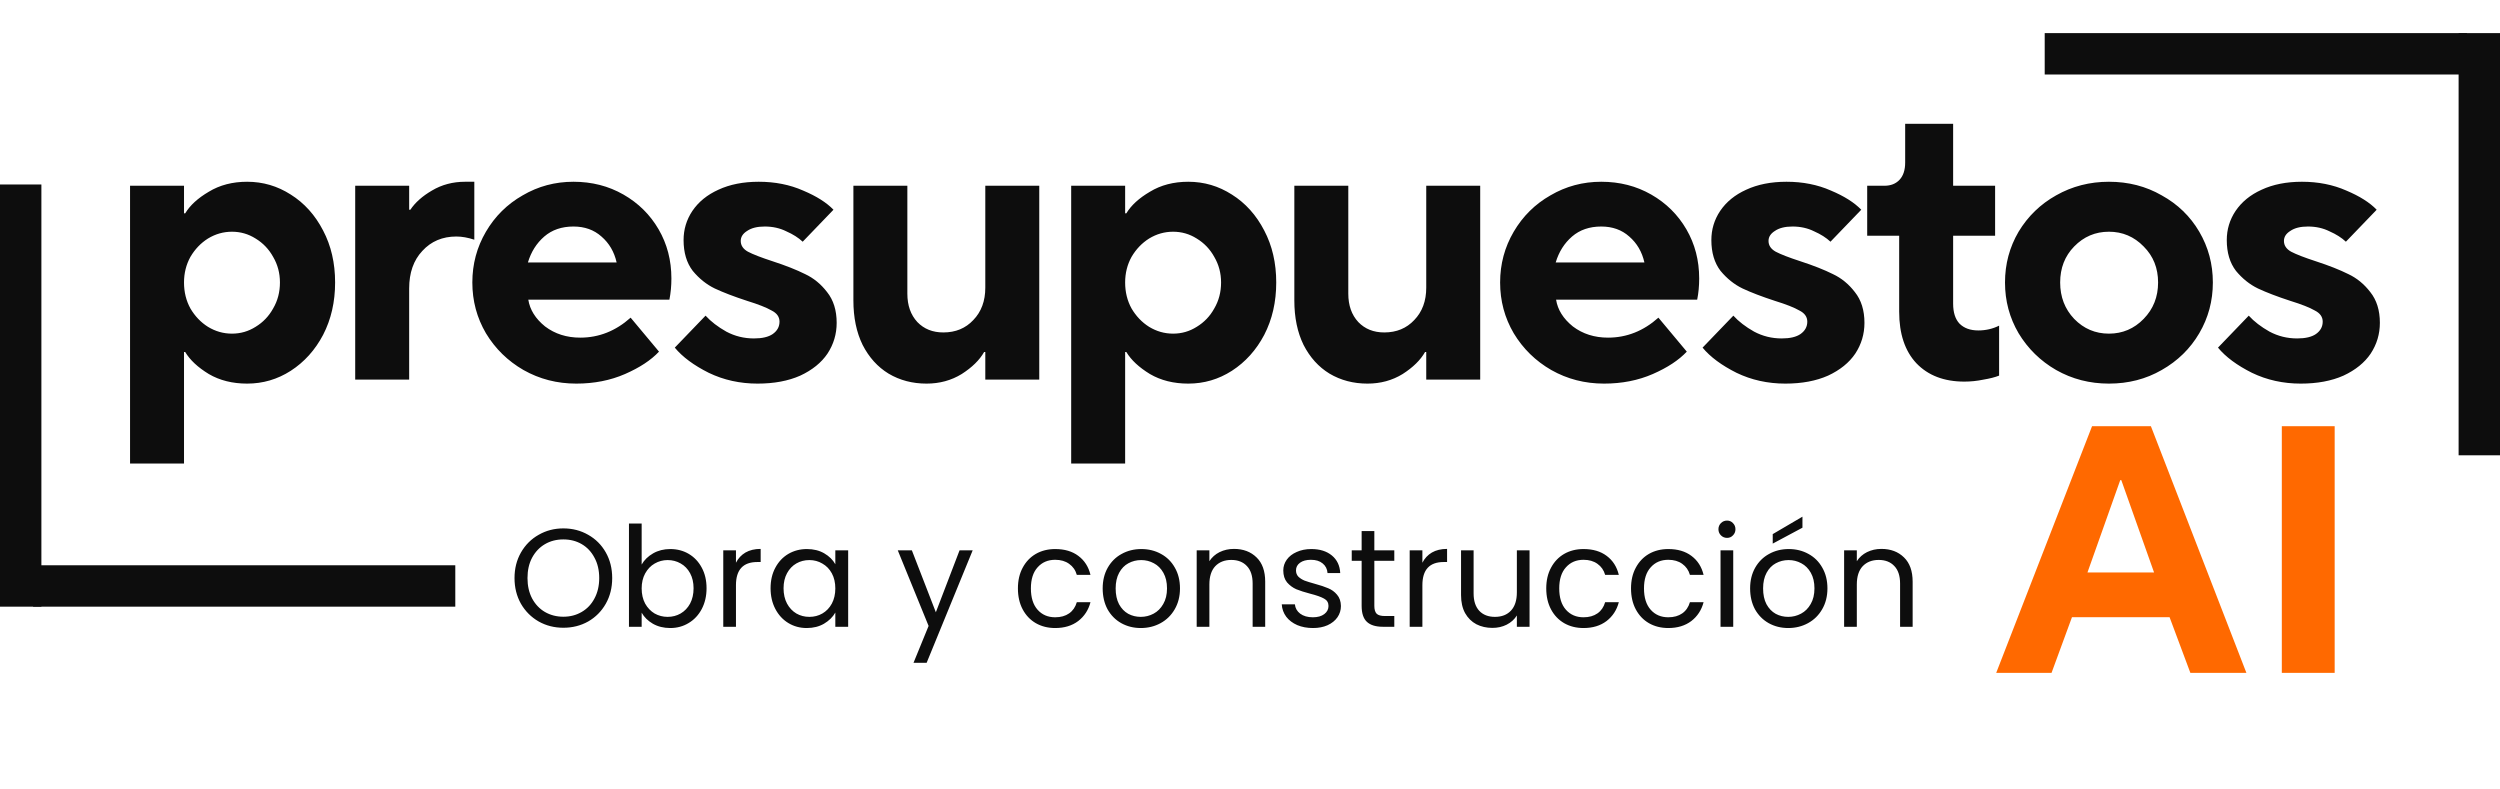
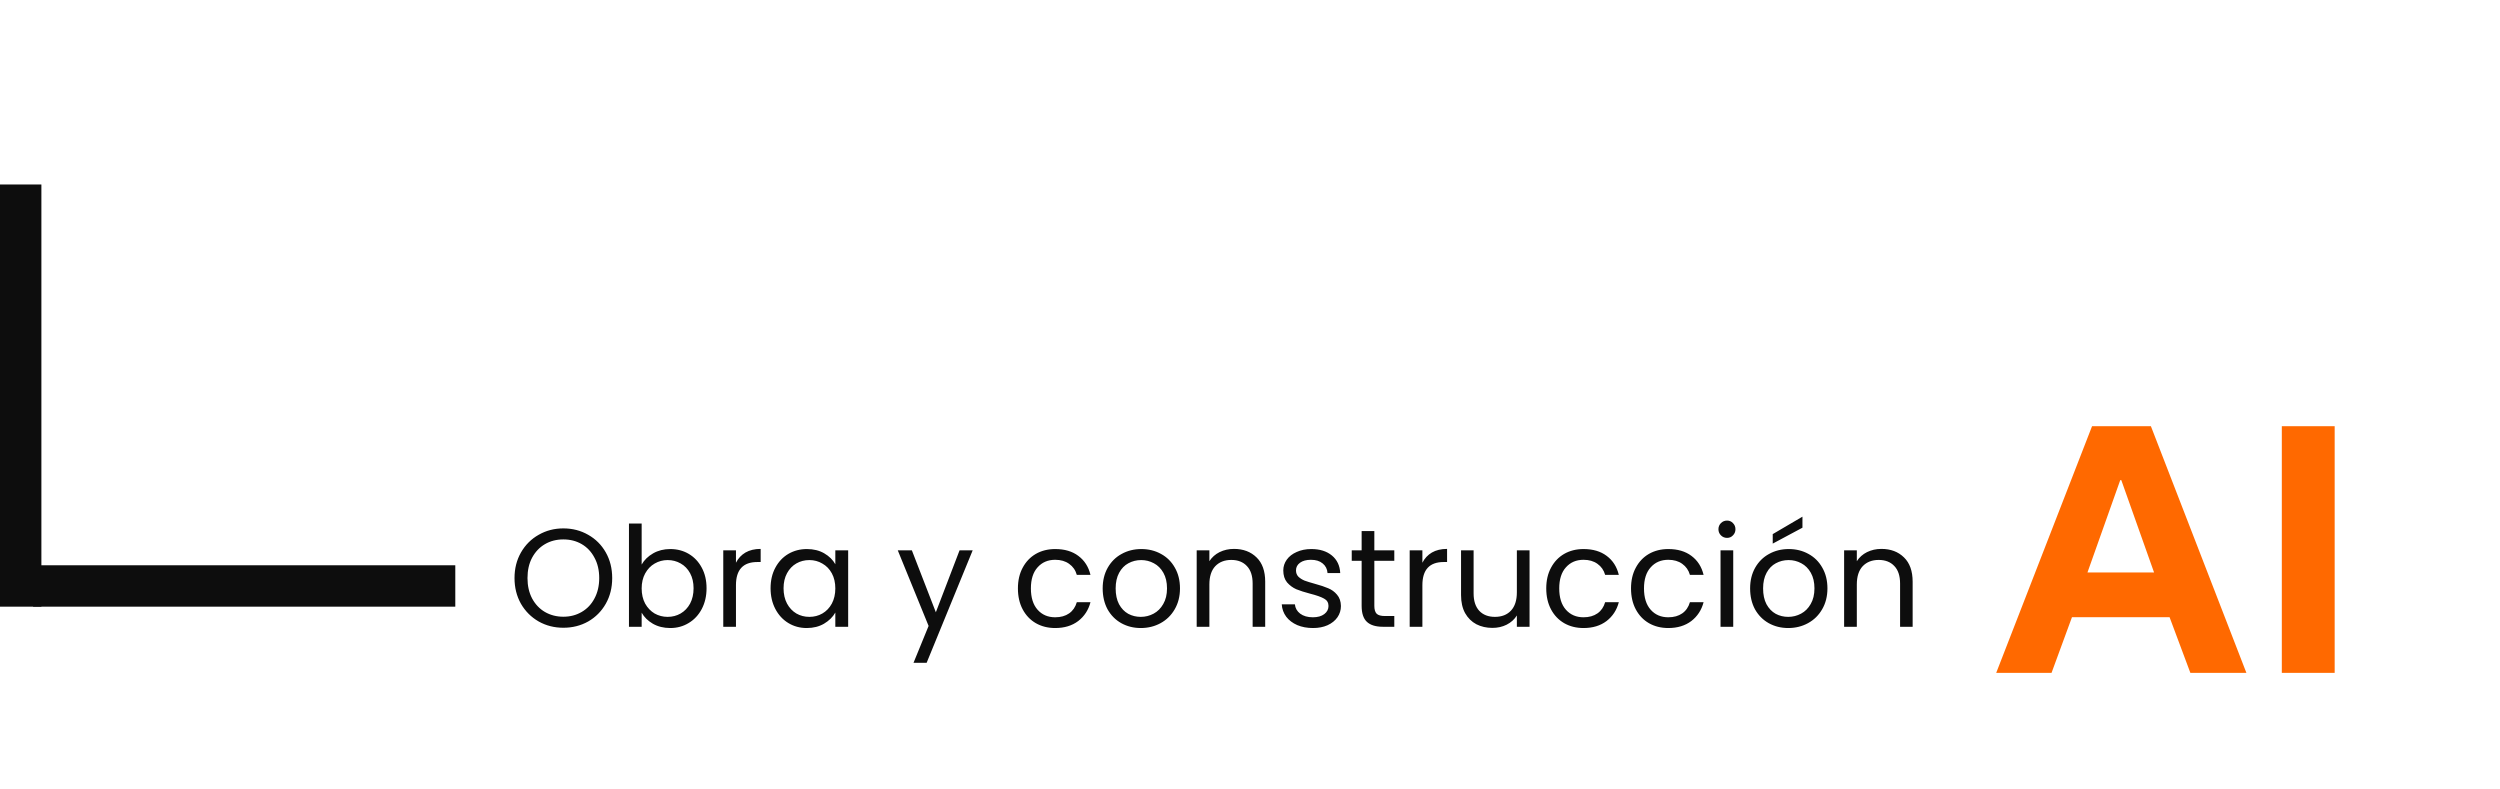
<svg xmlns="http://www.w3.org/2000/svg" width="2114" height="667" viewBox="0 0 2114 667" fill="none">
-   <path d="M109.97 391.98V157.07H155.6V180.392H156.614C160.67 173.632 167.317 167.548 176.556 162.14C185.795 156.507 196.611 153.69 209.004 153.69C222.299 153.69 234.579 157.295 245.846 164.506C257.338 171.717 266.464 181.857 273.224 194.926C279.984 207.77 283.364 222.417 283.364 238.866C283.364 255.315 279.984 270.075 273.224 283.144C266.464 295.988 257.338 306.128 245.846 313.564C234.579 320.775 222.299 324.38 209.004 324.38C196.611 324.38 185.795 321.676 176.556 316.268C167.317 310.635 160.67 304.438 156.614 297.678H155.6V391.98H109.97ZM196.16 282.13C203.371 282.13 210.018 280.215 216.102 276.384C222.411 272.553 227.369 267.371 230.974 260.836C234.805 254.301 236.72 246.978 236.72 238.866C236.72 230.979 234.805 223.769 230.974 217.234C227.369 210.699 222.411 205.517 216.102 201.686C210.018 197.855 203.371 195.94 196.16 195.94C188.949 195.94 182.189 197.855 175.88 201.686C169.796 205.517 164.839 210.699 161.008 217.234C157.403 223.769 155.6 230.979 155.6 238.866C155.6 246.978 157.403 254.301 161.008 260.836C164.839 267.371 169.796 272.553 175.88 276.384C182.189 280.215 188.949 282.13 196.16 282.13ZM300.359 321V157.07H345.989V177.35H347.003C351.059 171.266 357.143 165.858 365.255 161.126C373.592 156.169 382.944 153.69 393.309 153.69H401.083V202.7C395.675 200.897 390.605 199.996 385.873 199.996C374.156 199.996 364.579 204.052 357.143 212.164C349.707 220.051 345.989 230.641 345.989 243.936V321H300.359ZM487.289 324.38C471.065 324.38 456.193 320.549 442.673 312.888C429.378 305.227 418.788 294.861 410.901 281.792C403.24 268.723 399.409 254.414 399.409 238.866C399.409 223.318 403.24 209.009 410.901 195.94C418.562 182.871 428.928 172.618 441.997 165.182C455.066 157.521 469.375 153.69 484.923 153.69C500.471 153.69 514.554 157.295 527.173 164.506C539.792 171.717 549.706 181.519 556.917 193.912C564.128 206.305 567.733 220.163 567.733 235.486C567.733 241.795 567.17 247.767 566.043 253.4H446.729C448.081 261.963 452.813 269.511 460.925 276.046C469.262 282.355 479.177 285.51 490.669 285.51C506.442 285.51 520.638 279.877 533.257 268.61L557.255 297.34C550.495 304.551 540.918 310.86 528.525 316.268C516.132 321.676 502.386 324.38 487.289 324.38ZM521.427 221.966C519.399 212.953 515.118 205.629 508.583 199.996C502.274 194.363 494.387 191.546 484.923 191.546C475.008 191.546 466.784 194.363 460.249 199.996C453.714 205.629 449.095 212.953 446.391 221.966H521.427ZM640.564 324.38C625.692 324.38 611.947 321.338 599.328 315.254C586.709 308.945 577.133 301.847 570.598 293.96L596.624 266.92C601.131 271.877 606.989 276.384 614.2 280.44C621.411 284.271 629.185 286.186 637.522 286.186C644.507 286.186 649.803 284.947 653.408 282.468C657.239 279.764 659.154 276.271 659.154 271.99C659.154 267.934 656.901 264.779 652.394 262.526C648.113 260.047 641.24 257.343 631.776 254.414C620.735 250.809 611.609 247.316 604.398 243.936C597.413 240.556 591.216 235.599 585.808 229.064C580.625 222.304 578.034 213.629 578.034 203.038C578.034 194.025 580.513 185.8 585.47 178.364C590.653 170.703 597.976 164.731 607.44 160.45C617.129 155.943 628.509 153.69 641.578 153.69C655.323 153.69 667.829 156.169 679.096 161.126C690.363 165.858 698.925 171.266 704.784 177.35L678.758 204.39C675.153 201.01 670.533 198.081 664.9 195.602C659.492 192.898 653.408 191.546 646.648 191.546C640.339 191.546 635.381 192.785 631.776 195.264C628.171 197.517 626.368 200.334 626.368 203.714C626.368 207.545 628.396 210.587 632.452 212.84C636.733 215.093 643.719 217.797 653.408 220.952C664.449 224.557 673.575 228.163 680.786 231.768C687.997 235.148 694.193 240.218 699.376 246.978C704.784 253.738 707.488 262.413 707.488 273.004C707.488 282.468 704.897 291.143 699.714 299.03C694.531 306.691 686.87 312.888 676.73 317.62C666.59 322.127 654.535 324.38 640.564 324.38ZM783.485 324.38C771.543 324.38 760.839 321.563 751.375 315.93C742.137 310.297 734.813 302.185 729.405 291.594C724.223 281.003 721.631 268.497 721.631 254.076V157.07H767.261V248.33C767.261 258.245 770.078 266.244 775.711 272.328C781.345 278.187 788.668 281.116 797.681 281.116C808.047 281.116 816.497 277.623 823.031 270.638C829.791 263.653 833.171 254.527 833.171 243.26V157.07H878.801V321H833.171V297.678H832.157C828.327 304.438 822.017 310.635 813.229 316.268C804.441 321.676 794.527 324.38 783.485 324.38ZM905.788 391.98V157.07H951.418V180.392H952.432C956.488 173.632 963.136 167.548 972.374 162.14C981.613 156.507 992.429 153.69 1004.82 153.69C1018.12 153.69 1030.4 157.295 1041.66 164.506C1053.16 171.717 1062.28 181.857 1069.04 194.926C1075.8 207.77 1079.18 222.417 1079.18 238.866C1079.18 255.315 1075.8 270.075 1069.04 283.144C1062.28 295.988 1053.16 306.128 1041.66 313.564C1030.4 320.775 1018.12 324.38 1004.82 324.38C992.429 324.38 981.613 321.676 972.374 316.268C963.136 310.635 956.488 304.438 952.432 297.678H951.418V391.98H905.788ZM991.978 282.13C999.189 282.13 1005.84 280.215 1011.92 276.384C1018.23 272.553 1023.19 267.371 1026.79 260.836C1030.62 254.301 1032.54 246.978 1032.54 238.866C1032.54 230.979 1030.62 223.769 1026.79 217.234C1023.19 210.699 1018.23 205.517 1011.92 201.686C1005.84 197.855 999.189 195.94 991.978 195.94C984.768 195.94 978.008 197.855 971.698 201.686C965.614 205.517 960.657 210.699 956.826 217.234C953.221 223.769 951.418 230.979 951.418 238.866C951.418 246.978 953.221 254.301 956.826 260.836C960.657 267.371 965.614 272.553 971.698 276.384C978.008 280.215 984.768 282.13 991.978 282.13ZM1156.34 324.38C1144.4 324.38 1133.7 321.563 1124.23 315.93C1114.99 310.297 1107.67 302.185 1102.26 291.594C1097.08 281.003 1094.49 268.497 1094.49 254.076V157.07H1140.12V248.33C1140.12 258.245 1142.93 266.244 1148.57 272.328C1154.2 278.187 1161.52 281.116 1170.54 281.116C1180.9 281.116 1189.35 277.623 1195.89 270.638C1202.65 263.653 1206.03 254.527 1206.03 243.26V157.07H1251.66V321H1206.03V297.678H1205.01C1201.18 304.438 1194.87 310.635 1186.09 316.268C1177.3 321.676 1167.38 324.38 1156.34 324.38ZM1356.38 324.38C1340.16 324.38 1325.29 320.549 1311.77 312.888C1298.47 305.227 1287.88 294.861 1280 281.792C1272.34 268.723 1268.5 254.414 1268.5 238.866C1268.5 223.318 1272.34 209.009 1280 195.94C1287.66 182.871 1298.02 172.618 1311.09 165.182C1324.16 157.521 1338.47 153.69 1354.02 153.69C1369.57 153.69 1383.65 157.295 1396.27 164.506C1408.89 171.717 1418.8 181.519 1426.01 193.912C1433.22 206.305 1436.83 220.163 1436.83 235.486C1436.83 241.795 1436.27 247.767 1435.14 253.4H1315.82C1317.18 261.963 1321.91 269.511 1330.02 276.046C1338.36 282.355 1348.27 285.51 1359.76 285.51C1375.54 285.51 1389.73 279.877 1402.35 268.61L1426.35 297.34C1419.59 304.551 1410.01 310.86 1397.62 316.268C1385.23 321.676 1371.48 324.38 1356.38 324.38ZM1390.52 221.966C1388.49 212.953 1384.21 205.629 1377.68 199.996C1371.37 194.363 1363.48 191.546 1354.02 191.546C1344.1 191.546 1335.88 194.363 1329.34 199.996C1322.81 205.629 1318.19 212.953 1315.49 221.966H1390.52ZM1509.66 324.38C1494.79 324.38 1481.04 321.338 1468.42 315.254C1455.81 308.945 1446.23 301.847 1439.69 293.96L1465.72 266.92C1470.23 271.877 1476.09 276.384 1483.3 280.44C1490.51 284.271 1498.28 286.186 1506.62 286.186C1513.6 286.186 1518.9 284.947 1522.5 282.468C1526.33 279.764 1528.25 276.271 1528.25 271.99C1528.25 267.934 1526 264.779 1521.49 262.526C1517.21 260.047 1510.34 257.343 1500.87 254.414C1489.83 250.809 1480.7 247.316 1473.49 243.936C1466.51 240.556 1460.31 235.599 1454.9 229.064C1449.72 222.304 1447.13 213.629 1447.13 203.038C1447.13 194.025 1449.61 185.8 1454.57 178.364C1459.75 170.703 1467.07 164.731 1476.54 160.45C1486.23 155.943 1497.6 153.69 1510.67 153.69C1524.42 153.69 1536.93 156.169 1548.19 161.126C1559.46 165.858 1568.02 171.266 1573.88 177.35L1547.85 204.39C1544.25 201.01 1539.63 198.081 1534 195.602C1528.59 192.898 1522.5 191.546 1515.74 191.546C1509.43 191.546 1504.48 192.785 1500.87 195.264C1497.27 197.517 1495.46 200.334 1495.46 203.714C1495.46 207.545 1497.49 210.587 1501.55 212.84C1505.83 215.093 1512.81 217.797 1522.5 220.952C1533.55 224.557 1542.67 228.163 1549.88 231.768C1557.09 235.148 1563.29 240.218 1568.47 246.978C1573.88 253.738 1576.58 262.413 1576.58 273.004C1576.58 282.468 1573.99 291.143 1568.81 299.03C1563.63 306.691 1555.97 312.888 1545.83 317.62C1535.69 322.127 1523.63 324.38 1509.66 324.38ZM1661.03 322.69C1643.91 322.69 1630.39 317.507 1620.47 307.142C1610.78 296.777 1605.94 282.243 1605.94 263.54V199.32H1578.9V157.07H1593.43C1598.84 157.07 1603.12 155.38 1606.27 152C1609.43 148.62 1611.01 143.775 1611.01 137.466V104.68H1651.57V157.07H1687.06V199.32H1651.57V256.78C1651.57 264.216 1653.37 269.849 1656.97 273.68C1660.81 277.511 1666.1 279.426 1672.86 279.426C1679.17 279.426 1685.03 278.074 1690.44 275.37V317.62C1687.06 318.972 1682.66 320.099 1677.25 321C1671.85 322.127 1666.44 322.69 1661.03 322.69ZM1783.31 324.38C1767.08 324.38 1752.21 320.549 1738.69 312.888C1725.4 305.227 1714.81 294.861 1706.92 281.792C1699.26 268.723 1695.43 254.414 1695.43 238.866C1695.43 223.318 1699.26 209.009 1706.92 195.94C1714.81 182.871 1725.4 172.618 1738.69 165.182C1752.21 157.521 1767.08 153.69 1783.31 153.69C1799.76 153.69 1814.63 157.521 1827.92 165.182C1841.44 172.618 1852.03 182.871 1859.7 195.94C1867.36 209.009 1871.19 223.318 1871.19 238.866C1871.19 254.414 1867.36 268.723 1859.7 281.792C1852.03 294.861 1841.44 305.227 1827.92 312.888C1814.63 320.549 1799.76 324.38 1783.31 324.38ZM1783.31 282.13C1794.8 282.13 1804.6 277.961 1812.71 269.624C1820.83 261.287 1824.88 251.034 1824.88 238.866C1824.88 226.698 1820.83 216.558 1812.71 208.446C1804.6 200.109 1794.8 195.94 1783.31 195.94C1771.82 195.94 1762.01 200.109 1753.9 208.446C1746.01 216.558 1742.07 226.698 1742.07 238.866C1742.07 251.034 1746.01 261.287 1753.9 269.624C1762.01 277.961 1771.82 282.13 1783.31 282.13ZM1945.49 324.38C1930.62 324.38 1916.88 321.338 1904.26 315.254C1891.64 308.945 1882.06 301.847 1875.53 293.96L1901.55 266.92C1906.06 271.877 1911.92 276.384 1919.13 280.44C1926.34 284.271 1934.12 286.186 1942.45 286.186C1949.44 286.186 1954.73 284.947 1958.34 282.468C1962.17 279.764 1964.08 276.271 1964.08 271.99C1964.08 267.934 1961.83 264.779 1957.32 262.526C1953.04 260.047 1946.17 257.343 1936.71 254.414C1925.67 250.809 1916.54 247.316 1909.33 243.936C1902.34 240.556 1896.15 235.599 1890.74 229.064C1885.56 222.304 1882.96 213.629 1882.96 203.038C1882.96 194.025 1885.44 185.8 1890.4 178.364C1895.58 170.703 1902.91 164.731 1912.37 160.45C1922.06 155.943 1933.44 153.69 1946.51 153.69C1960.25 153.69 1972.76 156.169 1984.03 161.126C1995.29 165.858 2003.86 171.266 2009.71 177.35L1983.69 204.39C1980.08 201.01 1975.46 198.081 1969.83 195.602C1964.42 192.898 1958.34 191.546 1951.58 191.546C1945.27 191.546 1940.31 192.785 1936.71 195.264C1933.1 197.517 1931.3 200.334 1931.3 203.714C1931.3 207.545 1933.33 210.587 1937.38 212.84C1941.66 215.093 1948.65 217.797 1958.34 220.952C1969.38 224.557 1978.51 228.163 1985.72 231.768C1992.93 235.148 1999.12 240.218 2004.31 246.978C2009.71 253.738 2012.42 262.413 2012.42 273.004C2012.42 282.468 2009.83 291.143 2004.64 299.03C1999.46 306.691 1991.8 312.888 1981.66 317.62C1971.52 322.127 1959.47 324.38 1945.49 324.38Z" fill="#0D0D0D" />
  <path d="M1734.77 569H1687.98L1769.04 360.4H1818.8L1899.56 569H1852.18L1834.6 521.916H1752.05L1734.77 569ZM1792.88 405.994L1765.16 484.07H1821.48L1793.77 405.994H1792.88ZM1974.2 569H1929.5V360.4H1974.2V569Z" fill="#FF6900" />
  <path d="M476.374 530.826C468.743 530.826 461.781 529.056 455.488 525.516C449.195 521.897 444.199 516.902 440.502 510.53C436.883 504.079 435.074 496.842 435.074 488.818C435.074 480.794 436.883 473.596 440.502 467.224C444.199 460.773 449.195 455.778 455.488 452.238C461.781 448.619 468.743 446.81 476.374 446.81C484.083 446.81 491.085 448.619 497.378 452.238C503.671 455.778 508.627 460.734 512.246 467.106C515.865 473.478 517.674 480.715 517.674 488.818C517.674 496.921 515.865 504.158 512.246 510.53C508.627 516.902 503.671 521.897 497.378 525.516C491.085 529.056 484.083 530.826 476.374 530.826ZM476.374 521.504C482.117 521.504 487.269 520.167 491.832 517.492C496.473 514.817 500.092 511.002 502.688 506.046C505.363 501.09 506.7 495.347 506.7 488.818C506.7 482.21 505.363 476.467 502.688 471.59C500.092 466.634 496.513 462.819 491.95 460.144C487.387 457.469 482.195 456.132 476.374 456.132C470.553 456.132 465.361 457.469 460.798 460.144C456.235 462.819 452.617 466.634 449.942 471.59C447.346 476.467 446.048 482.21 446.048 488.818C446.048 495.347 447.346 501.09 449.942 506.046C452.617 511.002 456.235 514.817 460.798 517.492C465.439 520.167 470.631 521.504 476.374 521.504ZM542.588 477.372C544.79 473.517 548.016 470.371 552.264 467.932C556.512 465.493 561.35 464.274 566.778 464.274C572.599 464.274 577.83 465.651 582.472 468.404C587.113 471.157 590.771 475.051 593.446 480.086C596.12 485.042 597.458 490.824 597.458 497.432C597.458 503.961 596.12 509.783 593.446 514.896C590.771 520.009 587.074 523.982 582.354 526.814C577.712 529.646 572.52 531.062 566.778 531.062C561.192 531.062 556.276 529.843 552.028 527.404C547.858 524.965 544.712 521.858 542.588 518.082V530H531.85V442.68H542.588V477.372ZM586.484 497.432C586.484 492.555 585.5 488.307 583.534 484.688C581.567 481.069 578.892 478.316 575.51 476.428C572.206 474.54 568.548 473.596 564.536 473.596C560.602 473.596 556.944 474.579 553.562 476.546C550.258 478.434 547.583 481.227 545.538 484.924C543.571 488.543 542.588 492.751 542.588 497.55C542.588 502.427 543.571 506.715 545.538 510.412C547.583 514.031 550.258 516.823 553.562 518.79C556.944 520.678 560.602 521.622 564.536 521.622C568.548 521.622 572.206 520.678 575.51 518.79C578.892 516.823 581.567 514.031 583.534 510.412C585.5 506.715 586.484 502.388 586.484 497.432ZM622.33 475.838C624.218 472.141 626.893 469.269 630.354 467.224C633.894 465.179 638.181 464.156 643.216 464.156V475.248H640.384C628.348 475.248 622.33 481.777 622.33 494.836V530H611.592V465.336H622.33V475.838ZM651.599 497.432C651.599 490.824 652.937 485.042 655.611 480.086C658.286 475.051 661.944 471.157 666.585 468.404C671.305 465.651 676.537 464.274 682.279 464.274C687.943 464.274 692.86 465.493 697.029 467.932C701.199 470.371 704.306 473.439 706.351 477.136V465.336H717.207V530H706.351V517.964C704.227 521.74 701.041 524.887 696.793 527.404C692.624 529.843 687.747 531.062 682.161 531.062C676.419 531.062 671.227 529.646 666.585 526.814C661.944 523.982 658.286 520.009 655.611 514.896C652.937 509.783 651.599 503.961 651.599 497.432ZM706.351 497.55C706.351 492.673 705.368 488.425 703.401 484.806C701.435 481.187 698.76 478.434 695.377 476.546C692.073 474.579 688.415 473.596 684.403 473.596C680.391 473.596 676.733 474.54 673.429 476.428C670.125 478.316 667.49 481.069 665.523 484.688C663.557 488.307 662.573 492.555 662.573 497.432C662.573 502.388 663.557 506.715 665.523 510.412C667.49 514.031 670.125 516.823 673.429 518.79C676.733 520.678 680.391 521.622 684.403 521.622C688.415 521.622 692.073 520.678 695.377 518.79C698.76 516.823 701.435 514.031 703.401 510.412C705.368 506.715 706.351 502.427 706.351 497.55ZM822.509 465.336L783.569 560.444H772.477L785.221 529.292L759.143 465.336H771.061L791.357 517.728L811.417 465.336H822.509ZM860.75 497.55C860.75 490.863 862.087 485.042 864.762 480.086C867.436 475.051 871.134 471.157 875.854 468.404C880.652 465.651 886.12 464.274 892.256 464.274C900.201 464.274 906.73 466.201 911.844 470.056C917.036 473.911 920.458 479.26 922.11 486.104H910.546C909.444 482.171 907.281 479.063 904.056 476.782C900.909 474.501 896.976 473.36 892.256 473.36C886.12 473.36 881.164 475.484 877.388 479.732C873.612 483.901 871.724 489.841 871.724 497.55C871.724 505.338 873.612 511.356 877.388 515.604C881.164 519.852 886.12 521.976 892.256 521.976C896.976 521.976 900.909 520.875 904.056 518.672C907.202 516.469 909.366 513.323 910.546 509.232H922.11C920.379 515.84 916.918 521.15 911.726 525.162C906.534 529.095 900.044 531.062 892.256 531.062C886.12 531.062 880.652 529.685 875.854 526.932C871.134 524.179 867.436 520.285 864.762 515.25C862.087 510.215 860.75 504.315 860.75 497.55ZM964.64 531.062C958.582 531.062 953.076 529.685 948.12 526.932C943.242 524.179 939.388 520.285 936.556 515.25C933.802 510.137 932.426 504.237 932.426 497.55C932.426 490.942 933.842 485.121 936.674 480.086C939.584 474.973 943.518 471.079 948.474 468.404C953.43 465.651 958.976 464.274 965.112 464.274C971.248 464.274 976.794 465.651 981.75 468.404C986.706 471.079 990.6 474.933 993.432 479.968C996.342 485.003 997.798 490.863 997.798 497.55C997.798 504.237 996.303 510.137 993.314 515.25C990.403 520.285 986.43 524.179 981.396 526.932C976.361 529.685 970.776 531.062 964.64 531.062ZM964.64 521.622C968.494 521.622 972.113 520.717 975.496 518.908C978.878 517.099 981.592 514.385 983.638 510.766C985.762 507.147 986.824 502.742 986.824 497.55C986.824 492.358 985.801 487.953 983.756 484.334C981.71 480.715 979.036 478.041 975.732 476.31C972.428 474.501 968.848 473.596 964.994 473.596C961.06 473.596 957.442 474.501 954.138 476.31C950.912 478.041 948.316 480.715 946.35 484.334C944.383 487.953 943.4 492.358 943.4 497.55C943.4 502.821 944.344 507.265 946.232 510.884C948.198 514.503 950.794 517.217 954.02 519.026C957.245 520.757 960.785 521.622 964.64 521.622ZM1043.42 464.156C1051.29 464.156 1057.66 466.555 1062.54 471.354C1067.42 476.074 1069.85 482.918 1069.85 491.886V530H1059.23V493.42C1059.23 486.969 1057.62 482.053 1054.4 478.67C1051.17 475.209 1046.77 473.478 1041.18 473.478C1035.52 473.478 1030.99 475.248 1027.61 478.788C1024.31 482.328 1022.65 487.481 1022.65 494.246V530H1011.92V465.336H1022.65V474.54C1024.78 471.236 1027.65 468.679 1031.27 466.87C1034.97 465.061 1039.02 464.156 1043.42 464.156ZM1110.29 531.062C1105.33 531.062 1100.89 530.236 1096.95 528.584C1093.02 526.853 1089.91 524.493 1087.63 521.504C1085.35 518.436 1084.09 514.935 1083.85 511.002H1094.95C1095.26 514.227 1096.76 516.863 1099.43 518.908C1102.18 520.953 1105.76 521.976 1110.17 521.976C1114.26 521.976 1117.48 521.071 1119.84 519.262C1122.2 517.453 1123.38 515.171 1123.38 512.418C1123.38 509.586 1122.13 507.501 1119.61 506.164C1117.09 504.748 1113.2 503.371 1107.93 502.034C1103.13 500.775 1099.19 499.517 1096.13 498.258C1093.14 496.921 1090.54 494.993 1088.34 492.476C1086.21 489.88 1085.15 486.497 1085.15 482.328C1085.15 479.024 1086.14 475.995 1088.1 473.242C1090.07 470.489 1092.86 468.325 1096.48 466.752C1100.1 465.1 1104.23 464.274 1108.87 464.274C1116.03 464.274 1121.81 466.083 1126.22 469.702C1130.62 473.321 1132.98 478.277 1133.3 484.57H1122.56C1122.32 481.187 1120.95 478.473 1118.43 476.428C1115.99 474.383 1112.69 473.36 1108.52 473.36C1104.66 473.36 1101.59 474.186 1099.31 475.838C1097.03 477.49 1095.89 479.653 1095.89 482.328C1095.89 484.452 1096.56 486.222 1097.9 487.638C1099.31 488.975 1101.04 490.077 1103.09 490.942C1105.21 491.729 1108.12 492.633 1111.82 493.656C1116.46 494.915 1120.24 496.173 1123.15 497.432C1126.06 498.612 1128.54 500.421 1130.58 502.86C1132.71 505.299 1133.81 508.485 1133.89 512.418C1133.89 515.958 1132.9 519.144 1130.94 521.976C1128.97 524.808 1126.18 527.05 1122.56 528.702C1119.02 530.275 1114.93 531.062 1110.29 531.062ZM1162.14 474.186V512.3C1162.14 515.447 1162.81 517.689 1164.15 519.026C1165.49 520.285 1167.81 520.914 1171.11 520.914H1179.02V530H1169.34C1163.36 530 1158.88 528.623 1155.89 525.87C1152.9 523.117 1151.4 518.593 1151.4 512.3V474.186H1143.03V465.336H1151.4V449.052H1162.14V465.336H1179.02V474.186H1162.14ZM1202.77 475.838C1204.65 472.141 1207.33 469.269 1210.79 467.224C1214.33 465.179 1218.62 464.156 1223.65 464.156V475.248H1220.82C1208.78 475.248 1202.77 481.777 1202.77 494.836V530H1192.03V465.336H1202.77V475.838ZM1293.39 465.336V530H1282.66V520.442C1280.61 523.746 1277.74 526.342 1274.04 528.23C1270.42 530.039 1266.41 530.944 1262.01 530.944C1256.97 530.944 1252.45 529.921 1248.44 527.876C1244.42 525.752 1241.24 522.605 1238.88 518.436C1236.6 514.267 1235.46 509.193 1235.46 503.214V465.336H1246.08V501.798C1246.08 508.17 1247.69 513.087 1250.91 516.548C1254.14 519.931 1258.55 521.622 1264.13 521.622C1269.87 521.622 1274.4 519.852 1277.7 516.312C1281 512.772 1282.66 507.619 1282.66 500.854V465.336H1293.39ZM1307.51 497.55C1307.51 490.863 1308.85 485.042 1311.53 480.086C1314.2 475.051 1317.9 471.157 1322.62 468.404C1327.42 465.651 1332.88 464.274 1339.02 464.274C1346.96 464.274 1353.49 466.201 1358.61 470.056C1363.8 473.911 1367.22 479.26 1368.87 486.104H1357.31C1356.21 482.171 1354.04 479.063 1350.82 476.782C1347.67 474.501 1343.74 473.36 1339.02 473.36C1332.88 473.36 1327.93 475.484 1324.15 479.732C1320.38 483.901 1318.49 489.841 1318.49 497.55C1318.49 505.338 1320.38 511.356 1324.15 515.604C1327.93 519.852 1332.88 521.976 1339.02 521.976C1343.74 521.976 1347.67 520.875 1350.82 518.672C1353.97 516.469 1356.13 513.323 1357.31 509.232H1368.87C1367.14 515.84 1363.68 521.15 1358.49 525.162C1353.3 529.095 1346.81 531.062 1339.02 531.062C1332.88 531.062 1327.42 529.685 1322.62 526.932C1317.9 524.179 1314.2 520.285 1311.53 515.25C1308.85 510.215 1307.51 504.315 1307.51 497.55ZM1379.19 497.55C1379.19 490.863 1380.53 485.042 1383.2 480.086C1385.88 475.051 1389.57 471.157 1394.29 468.404C1399.09 465.651 1404.56 464.274 1410.7 464.274C1418.64 464.274 1425.17 466.201 1430.28 470.056C1435.48 473.911 1438.9 479.26 1440.55 486.104H1428.99C1427.88 482.171 1425.72 479.063 1422.5 476.782C1419.35 474.501 1415.42 473.36 1410.7 473.36C1404.56 473.36 1399.6 475.484 1395.83 479.732C1392.05 483.901 1390.16 489.841 1390.16 497.55C1390.16 505.338 1392.05 511.356 1395.83 515.604C1399.6 519.852 1404.56 521.976 1410.7 521.976C1415.42 521.976 1419.35 520.875 1422.5 518.672C1425.64 516.469 1427.81 513.323 1428.99 509.232H1440.55C1438.82 515.84 1435.36 521.15 1430.17 525.162C1424.97 529.095 1418.48 531.062 1410.7 531.062C1404.56 531.062 1399.09 529.685 1394.29 526.932C1389.57 524.179 1385.88 520.285 1383.2 515.25C1380.53 510.215 1379.19 504.315 1379.19 497.55ZM1460.42 454.834C1458.38 454.834 1456.65 454.126 1455.23 452.71C1453.82 451.294 1453.11 449.563 1453.11 447.518C1453.11 445.473 1453.82 443.742 1455.23 442.326C1456.65 440.91 1458.38 440.202 1460.42 440.202C1462.39 440.202 1464.04 440.91 1465.38 442.326C1466.8 443.742 1467.5 445.473 1467.5 447.518C1467.5 449.563 1466.8 451.294 1465.38 452.71C1464.04 454.126 1462.39 454.834 1460.42 454.834ZM1465.62 465.336V530H1454.88V465.336H1465.62ZM1512.12 531.062C1506.06 531.062 1500.55 529.685 1495.6 526.932C1490.72 524.179 1486.87 520.285 1484.03 515.25C1481.28 510.137 1479.9 504.237 1479.9 497.55C1479.9 490.942 1481.32 485.121 1484.15 480.086C1487.06 474.973 1491 471.079 1495.95 468.404C1500.91 465.651 1506.45 464.274 1512.59 464.274C1518.73 464.274 1524.27 465.651 1529.23 468.404C1534.18 471.079 1538.08 474.933 1540.91 479.968C1543.82 485.003 1545.28 490.863 1545.28 497.55C1545.28 504.237 1543.78 510.137 1540.79 515.25C1537.88 520.285 1533.91 524.179 1528.87 526.932C1523.84 529.685 1518.25 531.062 1512.12 531.062ZM1512.12 521.622C1515.97 521.622 1519.59 520.717 1522.97 518.908C1526.36 517.099 1529.07 514.385 1531.12 510.766C1533.24 507.147 1534.3 502.742 1534.3 497.55C1534.3 492.358 1533.28 487.953 1531.23 484.334C1529.19 480.715 1526.51 478.041 1523.21 476.31C1519.91 474.501 1516.33 473.596 1512.47 473.596C1508.54 473.596 1504.92 474.501 1501.62 476.31C1498.39 478.041 1495.79 480.715 1493.83 484.334C1491.86 487.953 1490.88 492.358 1490.88 497.55C1490.88 502.821 1491.82 507.265 1493.71 510.884C1495.68 514.503 1498.27 517.217 1501.5 519.026C1504.72 520.757 1508.26 521.622 1512.12 521.622ZM1524.15 446.22L1499.02 459.672V451.648L1524.15 436.898V446.22ZM1590.9 464.156C1598.77 464.156 1605.14 466.555 1610.02 471.354C1614.89 476.074 1617.33 482.918 1617.33 491.886V530H1606.71V493.42C1606.71 486.969 1605.1 482.053 1601.87 478.67C1598.65 475.209 1594.24 473.478 1588.66 473.478C1582.99 473.478 1578.47 475.248 1575.09 478.788C1571.78 482.328 1570.13 487.481 1570.13 494.246V530H1559.39V465.336H1570.13V474.54C1572.26 471.236 1575.13 468.679 1578.75 466.87C1582.44 465.061 1586.5 464.156 1590.9 464.156Z" fill="#0D0D0D" />
  <rect y="156" width="35" height="357" fill="#0D0D0D" />
  <rect x="385" y="478" width="35" height="357" transform="rotate(90 385 478)" fill="#0D0D0D" />
-   <rect x="2114" y="385" width="35" height="357" transform="rotate(-180 2114 385)" fill="#0D0D0D" />
-   <rect x="1729" y="63" width="35" height="357" transform="rotate(-90 1729 63)" fill="#0D0D0D" />
</svg>